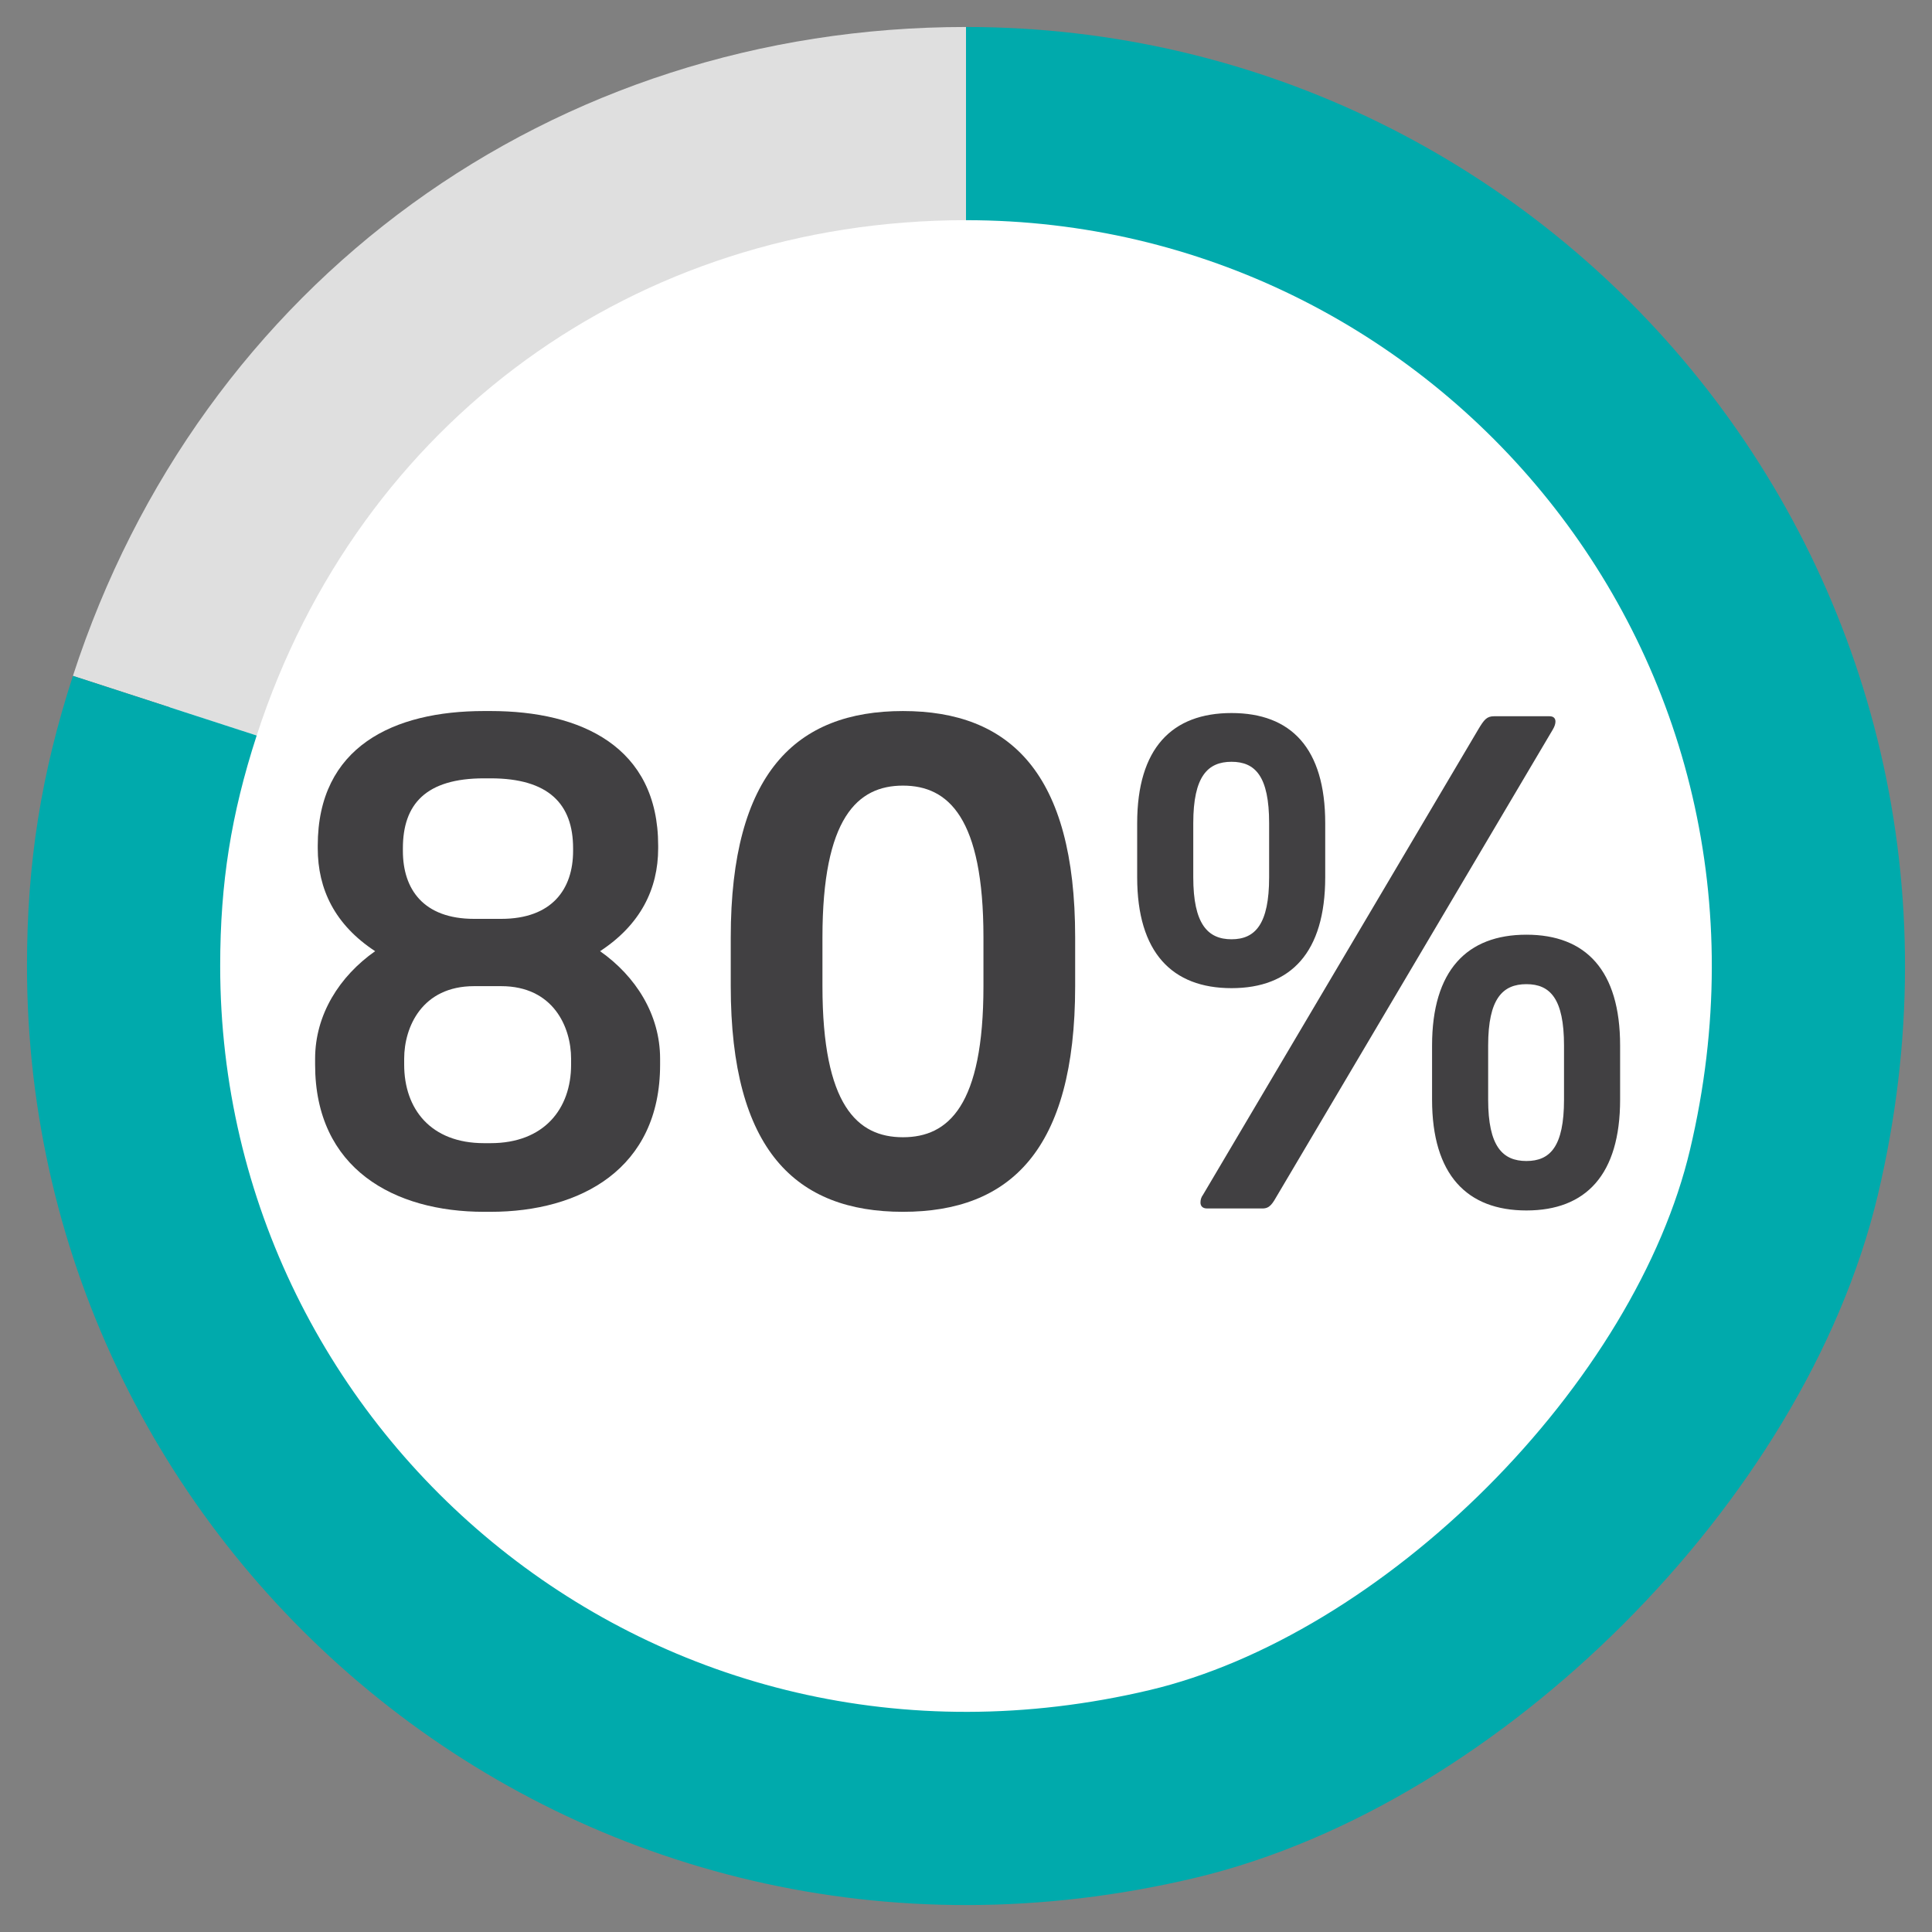
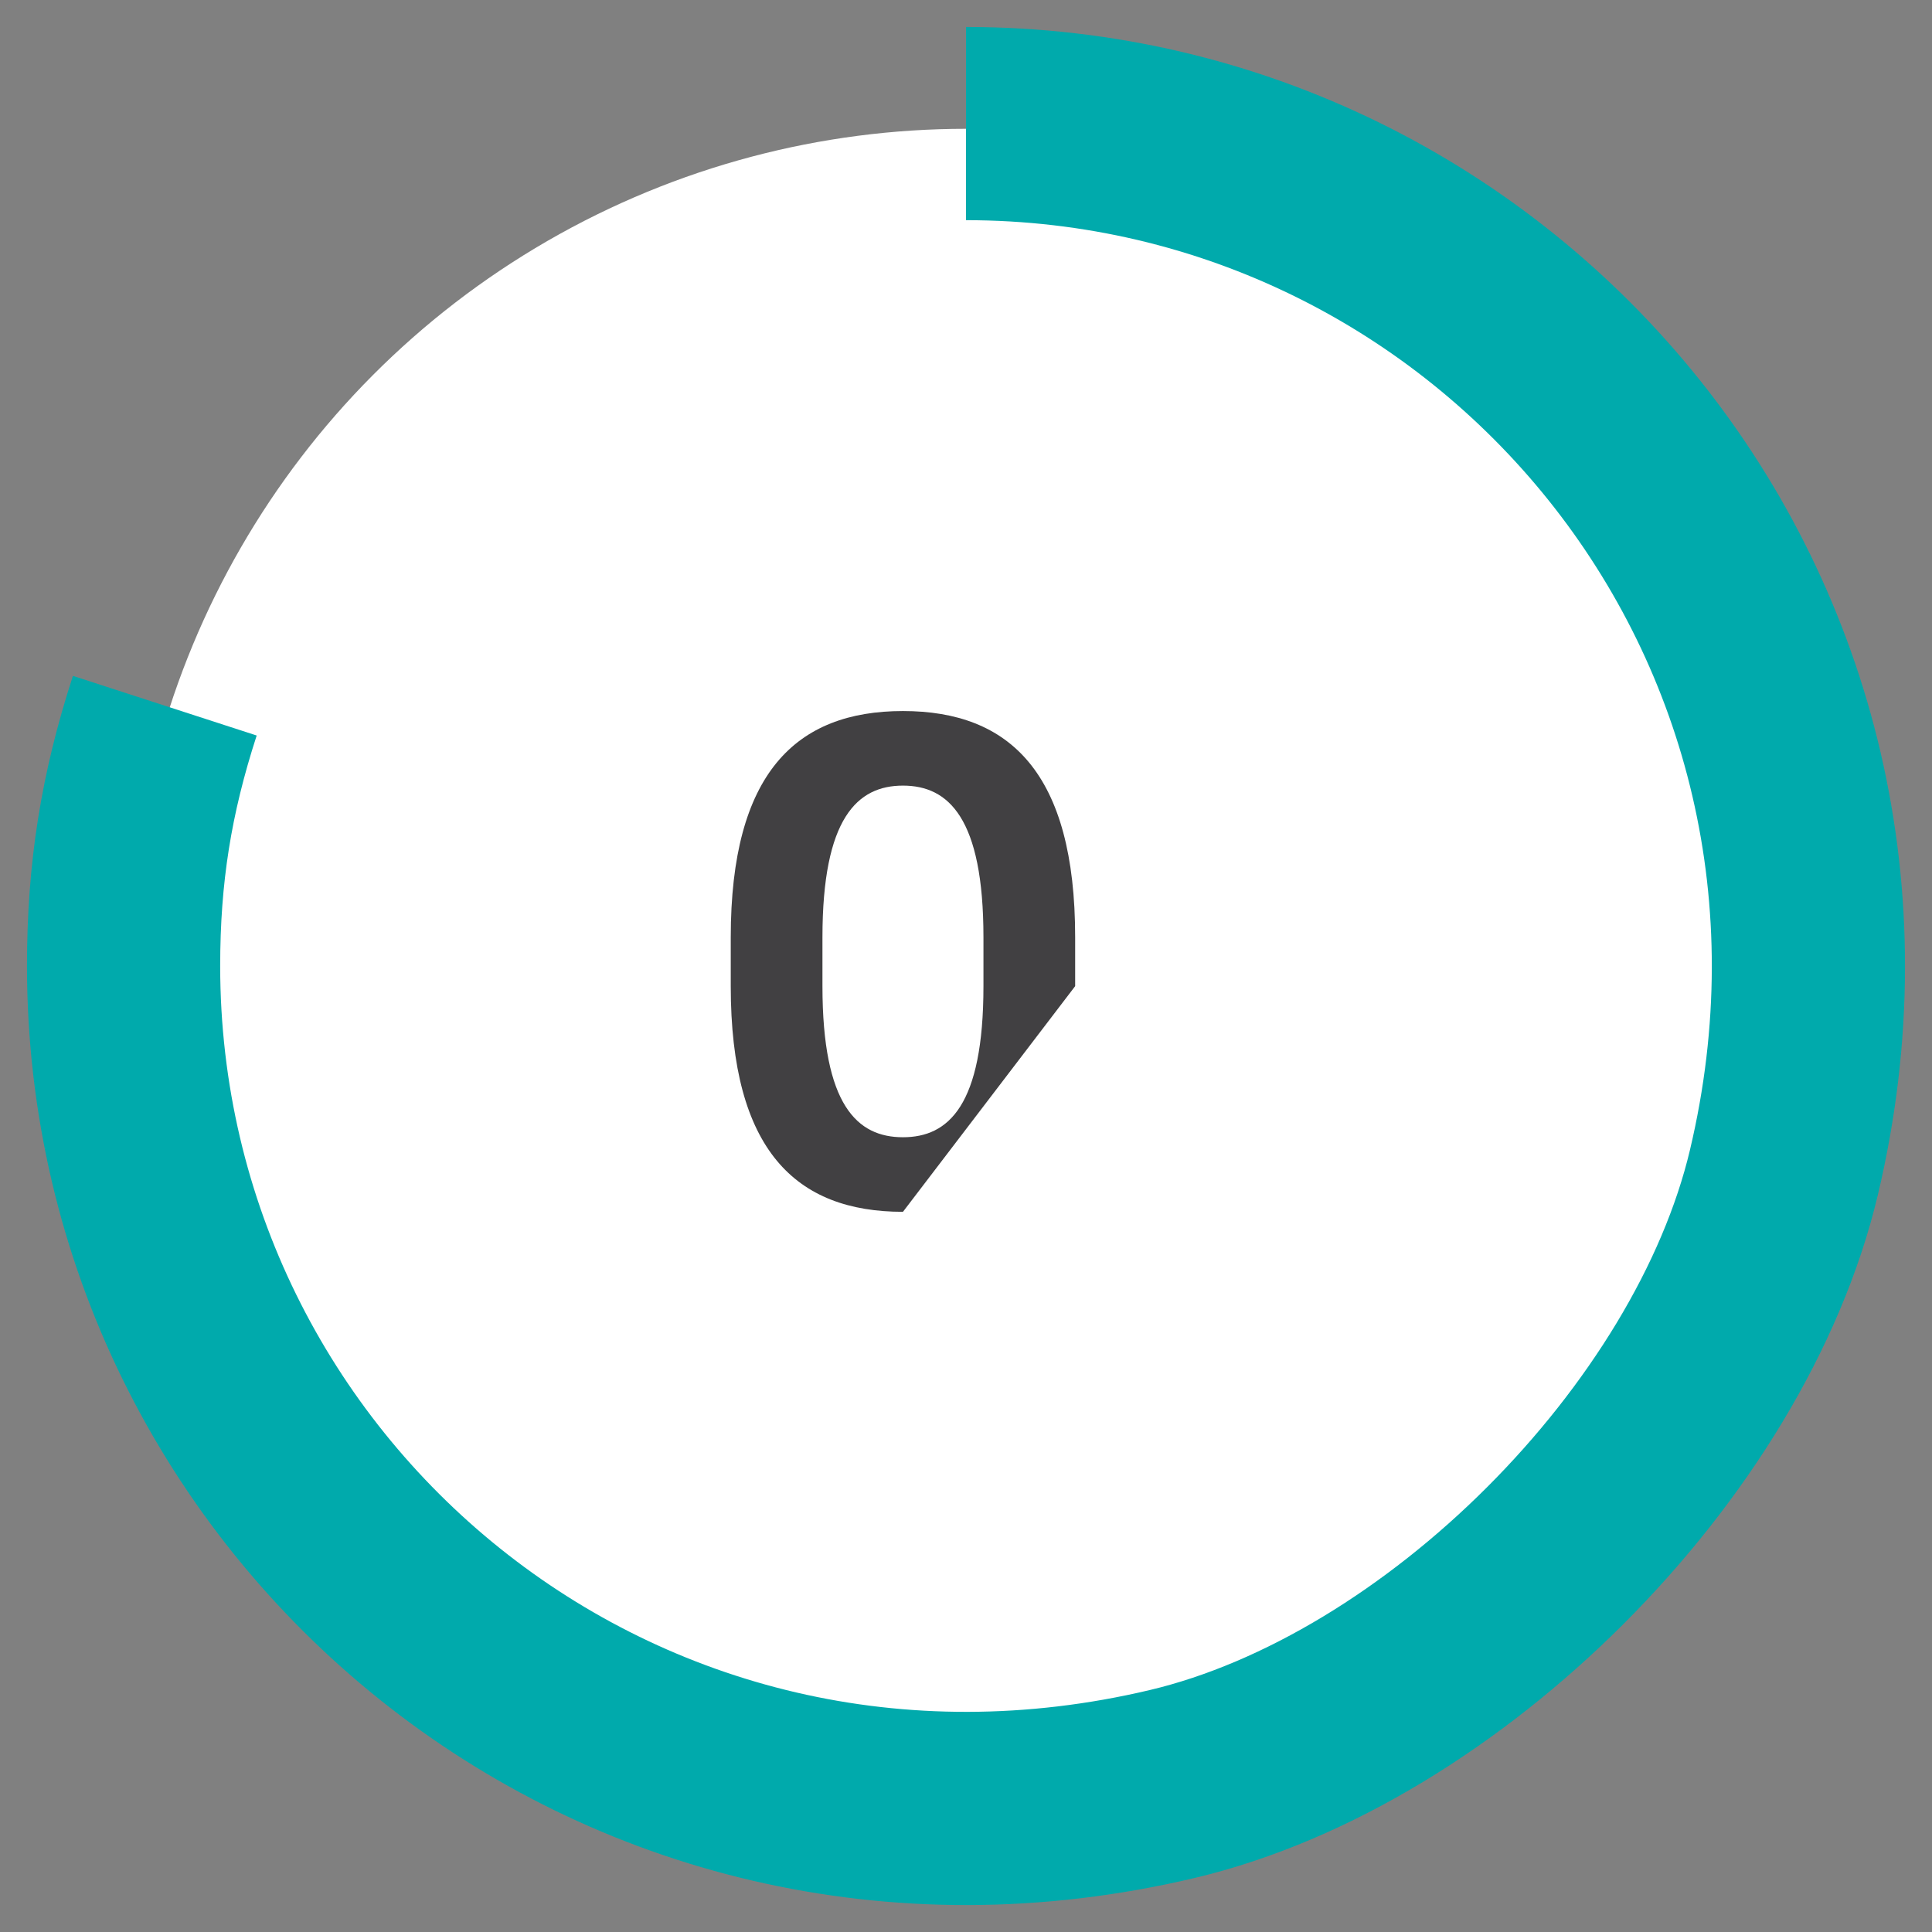
<svg xmlns="http://www.w3.org/2000/svg" version="1.1" id="Layer_1" x="0px" y="0px" viewBox="0 0 300 300" style="enable-background:new 0 0 300 300;" xml:space="preserve">
  <rect x="0" y="0" width="300" height="300" fill="#808080" stroke="none" />
  <style type="text/css">
	.st0{fill:#FFFFFF;}
	.st1{fill:none;stroke:#DFDFDF;stroke-width:30;stroke-miterlimit:10;}
	.st2{fill:none;stroke:#00AAAC;stroke-width:30;stroke-miterlimit:10;}
	.st3{fill:#414042;}
</style>
  <circle class="st0" cx="150" cy="150" r="130" />
  <g>
-     <path class="st1" d="M25.59,109.58C43.45,54.61,92.2,19.19,150,19.19" />
    <path class="st2" d="M150,19.19c82.68,0,147.44,76.71,127.01,162.84c-9.96,41.98-53.01,85.03-94.99,94.99   C95.89,297.44,19.19,232.68,19.19,150c0-14.45,1.94-26.68,6.4-40.42" />
  </g>
  <g>
    <g>
	</g>
    <g>
	</g>
  </g>
  <g>
    <g>
	</g>
    <g>
	</g>
  </g>
  <g>
    <g>
	</g>
    <g>
	</g>
  </g>
  <g>
-     <path class="st3" d="M76.18,188.17h-1.02c-13.93,0-26.23-6.66-26.23-22.85v-0.92c0-6.86,3.79-12.81,9.32-16.7   c-6.25-4.1-8.91-9.63-8.91-15.98v-0.41c0-15.37,11.78-20.9,25.82-20.9h1.02c14.04,0,26.02,5.53,26.02,20.9v0.41   c0,6.35-2.77,11.88-9.02,15.98c5.53,3.89,9.32,9.83,9.32,16.7v0.92C102.51,181.51,90.12,188.17,76.18,188.17z M88.99,131.72   c0-6.86-3.79-10.86-12.81-10.86h-1.02c-9.02,0-12.6,4-12.6,10.86v0.41c0,5.94,3.18,10.55,11.06,10.55h4.2   c7.89,0,11.17-4.61,11.17-10.55V131.72z M88.68,164.4c0-4.92-2.77-11.27-10.86-11.27h-4.2c-8.09,0-10.86,6.35-10.86,11.27v0.92   c0,6.86,4.1,12.19,12.4,12.19h1.02c8.3,0,12.5-5.33,12.5-12.19V164.4z" />
-     <path class="st3" d="M140.21,188.17c-16.6,0-26.74-9.53-26.74-35.04v-7.58c0-25.51,10.14-35.14,26.74-35.14s26.74,9.63,26.74,35.14   v7.58C166.95,178.64,156.81,188.17,140.21,188.17z M152.71,145.55c0-18.54-5.43-23.56-12.5-23.56s-12.5,5.02-12.5,23.56v7.58   c0,18.54,5.43,23.46,12.5,23.46s12.5-4.92,12.5-23.46V145.55z" />
-     <path class="st3" d="M191.23,153.44c-9.22,0-14.65-5.53-14.65-17.21v-8.4c0-11.68,5.43-17.11,14.65-17.11s14.55,5.43,14.55,17.11   v8.4C205.77,147.9,200.45,153.44,191.23,153.44z M197.07,127.82c0-7.27-2.15-9.53-5.84-9.53c-3.69,0-5.94,2.25-5.94,9.53v8.4   c0,7.27,2.25,9.63,5.94,9.63c3.69,0,5.84-2.36,5.84-9.63V127.82z M241.12,113.28L198.4,185.5c-0.82,1.43-1.23,2.15-2.36,2.15h-8.61   c-0.72,0-1.02-0.41-1.02-0.92c0-0.41,0.1-0.82,0.41-1.23l42.72-72.23c0.92-1.54,1.33-2.05,2.46-2.05h8.61   c0.61,0,0.92,0.31,0.92,0.82C241.53,112.35,241.43,112.76,241.12,113.28z M237.02,187.96c-9.22,0-14.65-5.53-14.65-17.21v-8.4   c0-11.68,5.43-17.21,14.65-17.21s14.55,5.53,14.55,17.21v8.4C251.57,182.43,246.24,187.96,237.02,187.96z M242.86,162.35   c0-7.27-2.15-9.53-5.84-9.53s-5.94,2.25-5.94,9.53v8.4c0,7.27,2.25,9.53,5.94,9.53s5.84-2.25,5.84-9.53V162.35z" />
+     <path class="st3" d="M140.21,188.17c-16.6,0-26.74-9.53-26.74-35.04v-7.58c0-25.51,10.14-35.14,26.74-35.14s26.74,9.63,26.74,35.14   v7.58z M152.71,145.55c0-18.54-5.43-23.56-12.5-23.56s-12.5,5.02-12.5,23.56v7.58   c0,18.54,5.43,23.46,12.5,23.46s12.5-4.92,12.5-23.46V145.55z" />
  </g>
</svg>